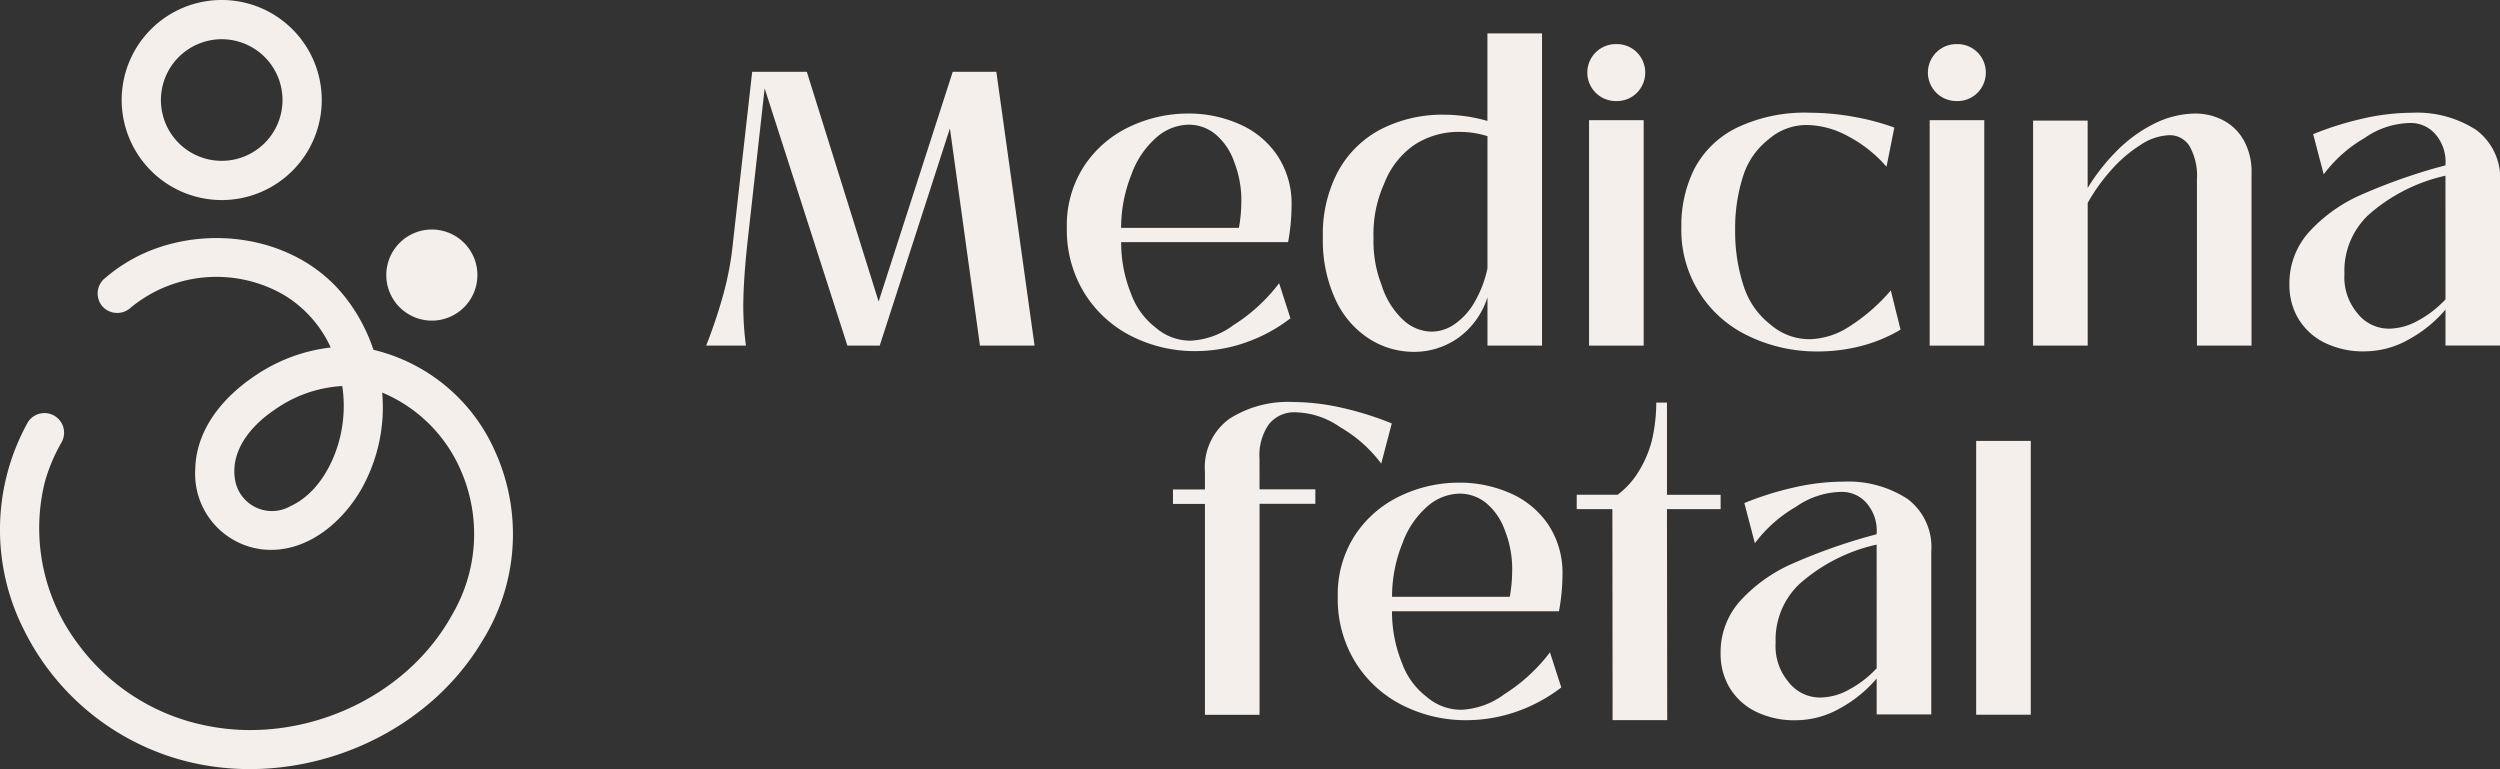
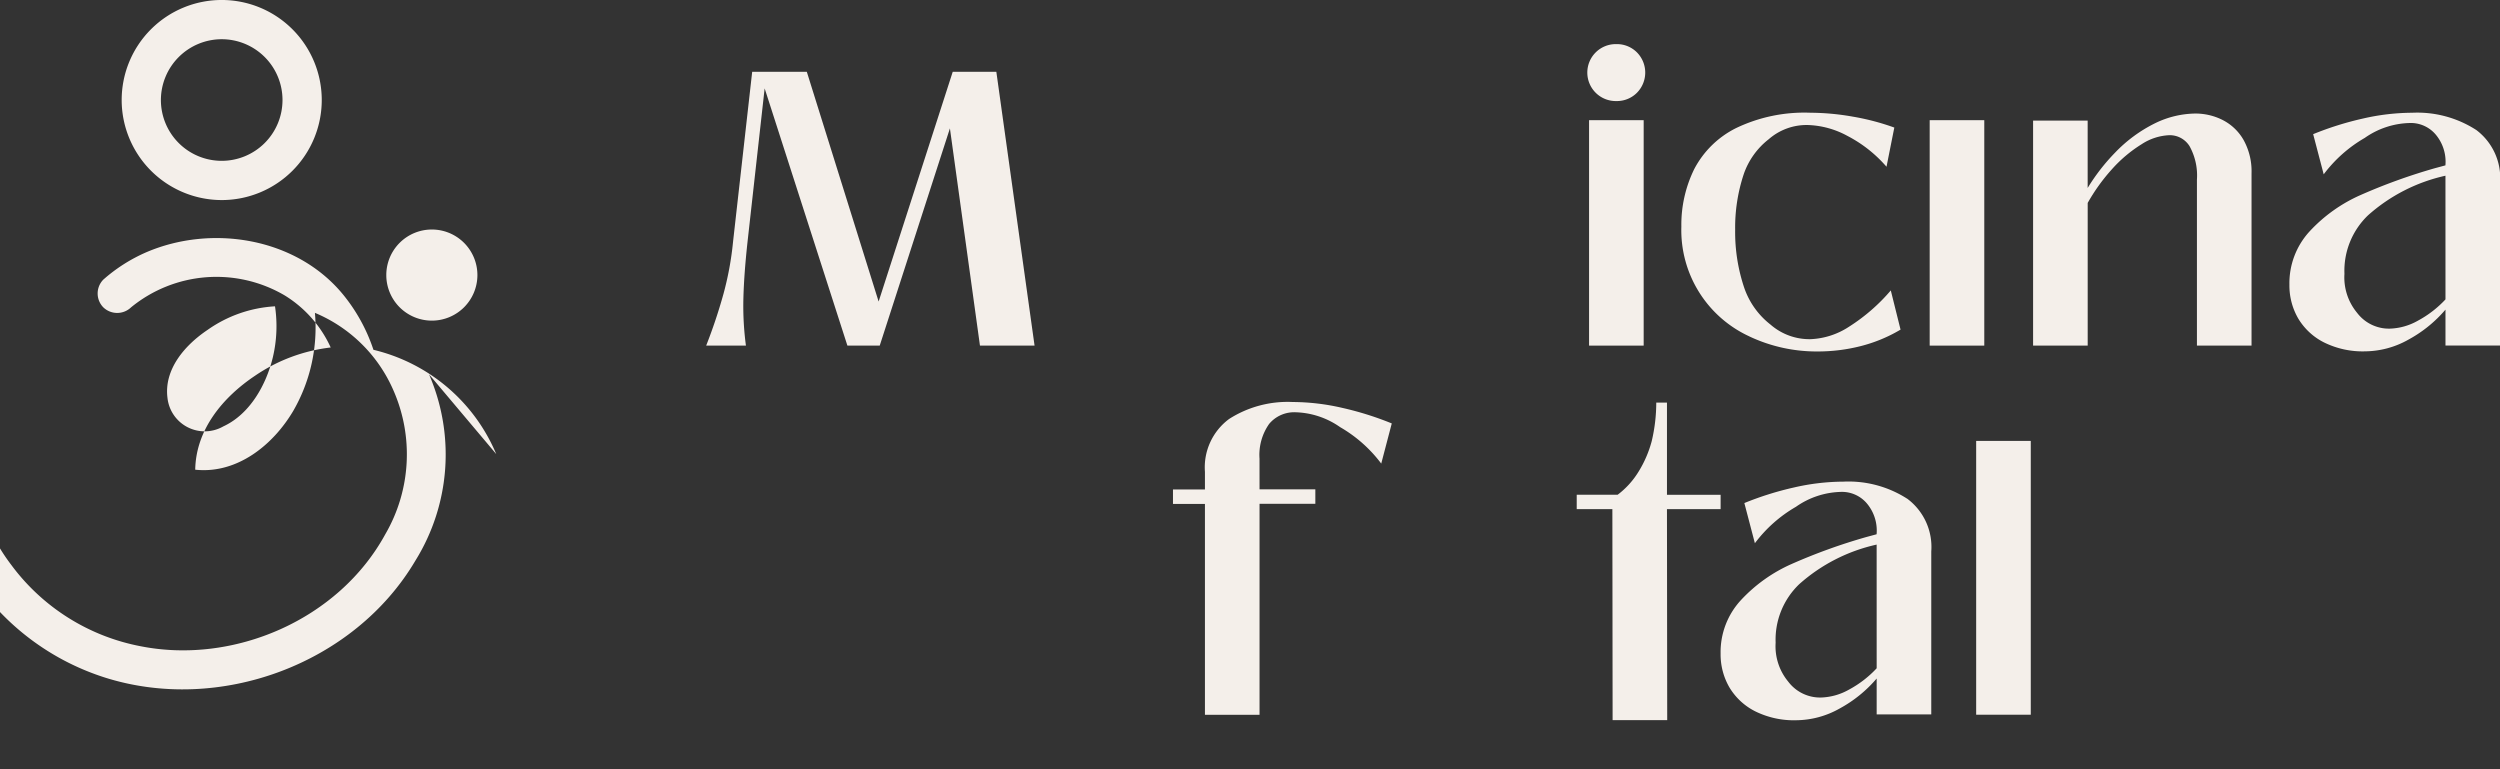
<svg xmlns="http://www.w3.org/2000/svg" width="208.874" height="64.265" viewBox="0 0 208.874 64.265">
  <rect x="0" y="0" width="208.874" height="64.265" fill="#333333" stroke="none" />
  <g id="Grupo_396" data-name="Grupo 396" transform="translate(12067.999 6719)">
    <g id="Grupo_394" data-name="Grupo 394" transform="translate(-12067.999 -6719)">
-       <path id="Trazado_4" data-name="Trazado 4" d="M247.783,94.746a14.868,14.868,0,0,0-10.26-8.713,14.474,14.474,0,0,0-2.6-4.693c-3.9-4.673-10.9-5.8-16.362-3.464a13.592,13.592,0,0,0-3.607,2.293,1.654,1.654,0,0,0,0,2.317,1.671,1.671,0,0,0,2.318,0,11.264,11.264,0,0,1,12.832-1,9.938,9.938,0,0,1,3.848,4.353,14.113,14.113,0,0,0-6.319,2.359c-2.68,1.793-4.943,4.485-5,7.852a6.358,6.358,0,0,0,5.62,6.66c3.5.371,6.507-2.062,8.193-4.918a13.9,13.9,0,0,0,1.807-8.187,12.333,12.333,0,0,1,6.53,6.41,13.274,13.274,0,0,1-.649,12.086c-3.9,7.151-12.659,10.9-20.438,9.36a17.527,17.527,0,0,1-10.815-6.8,16.045,16.045,0,0,1-2.818-13.562,14.4,14.4,0,0,1,1.419-3.363,1.64,1.64,0,0,0-2.83-1.654,18.479,18.479,0,0,0-.342,17.327,20.881,20.881,0,0,0,12.335,10.647c9.581,3.075,20.905-1.078,26.024-9.783a16.8,16.8,0,0,0,1.115-15.535m-13.042-1.435c-.551,2.3-1.912,4.759-4.143,5.789a3.128,3.128,0,0,1-4.664-2.38c-.308-2.412,1.484-4.433,3.356-5.687a10.822,10.822,0,0,1,5.628-1.965,11.286,11.286,0,0,1-.177,4.243" transform="translate(-206.322 -56.807)" fill="#f4efea" />
+       <path id="Trazado_4" data-name="Trazado 4" d="M247.783,94.746a14.868,14.868,0,0,0-10.26-8.713,14.474,14.474,0,0,0-2.6-4.693c-3.9-4.673-10.9-5.8-16.362-3.464a13.592,13.592,0,0,0-3.607,2.293,1.654,1.654,0,0,0,0,2.317,1.671,1.671,0,0,0,2.318,0,11.264,11.264,0,0,1,12.832-1,9.938,9.938,0,0,1,3.848,4.353,14.113,14.113,0,0,0-6.319,2.359c-2.68,1.793-4.943,4.485-5,7.852c3.5.371,6.507-2.062,8.193-4.918a13.9,13.9,0,0,0,1.807-8.187,12.333,12.333,0,0,1,6.53,6.41,13.274,13.274,0,0,1-.649,12.086c-3.9,7.151-12.659,10.9-20.438,9.36a17.527,17.527,0,0,1-10.815-6.8,16.045,16.045,0,0,1-2.818-13.562,14.4,14.4,0,0,1,1.419-3.363,1.64,1.64,0,0,0-2.83-1.654,18.479,18.479,0,0,0-.342,17.327,20.881,20.881,0,0,0,12.335,10.647c9.581,3.075,20.905-1.078,26.024-9.783a16.8,16.8,0,0,0,1.115-15.535m-13.042-1.435c-.551,2.3-1.912,4.759-4.143,5.789a3.128,3.128,0,0,1-4.664-2.38c-.308-2.412,1.484-4.433,3.356-5.687a10.822,10.822,0,0,1,5.628-1.965,11.286,11.286,0,0,1-.177,4.243" transform="translate(-206.322 -56.807)" fill="#f4efea" />
      <path id="Trazado_5" data-name="Trazado 5" d="M334.584,81.56a3.806,3.806,0,1,0-3.806-3.806,3.806,3.806,0,0,0,3.806,3.806" transform="translate(-298.503 -54.772)" fill="#f4efea" />
      <path id="Trazado_6" data-name="Trazado 6" d="M253.883,16.715a8.358,8.358,0,1,0-8.358-8.358,8.367,8.367,0,0,0,8.358,8.358m0-13.438a5.08,5.08,0,1,1-5.081,5.08,5.086,5.086,0,0,1,5.081-5.08" transform="translate(-235.359)" fill="#f4efea" />
    </g>
    <g id="Grupo_395" data-name="Grupo 395" transform="translate(-12009.363 -6716.208)">
      <g id="Grupo_393" data-name="Grupo 393" transform="translate(0.364 0)">
        <path id="Trazado_10" data-name="Trazado 10" d="M286.452,294.16a2.358,2.358,0,0,0,1.711-.684,2.4,2.4,0,0,0,0-3.389,2.358,2.358,0,0,0-1.711-.684,2.379,2.379,0,1,0,0,4.757" transform="translate(-210.405 -288.509)" fill="#f4efea" />
-         <path id="Trazado_12" data-name="Trazado 12" d="M396.188,294.16a2.358,2.358,0,0,0,1.711-.684,2.4,2.4,0,0,0,0-3.389,2.358,2.358,0,0,0-1.711-.684,2.379,2.379,0,1,0,0,4.757" transform="translate(-291.684 -288.509)" fill="#f4efea" />
        <path id="Trazado_7" data-name="Trazado 7" d="M20.6,298.323l-6.191,19.194-6-19.194H3.845l-1.6,14.208a26.17,26.17,0,0,1-.8,4.35A43.92,43.92,0,0,1,0,321.2H3.322a25.051,25.051,0,0,1-.212-3.943q.049-1.987.342-4.693l1.434-12.856L11.8,321.2h2.7l5.865-18.151,2.51,18.151h4.562l-3.193-22.876Z" transform="translate(0 -295.115)" fill="#f4efea" />
-         <path id="Trazado_8" data-name="Trazado 8" d="M131.076,330.93a13.221,13.221,0,0,0,3.829-2.053l-.945-2.933a14.384,14.384,0,0,1-3.813,3.5,6.493,6.493,0,0,1-3.584,1.3,4.384,4.384,0,0,1-2.917-1.091,6.191,6.191,0,0,1-2.053-2.82,11.388,11.388,0,0,1-.831-4.32H134.71A17.123,17.123,0,0,0,135,319.46a7.253,7.253,0,0,0-1.19-4.188,7.382,7.382,0,0,0-3.177-2.623,10.429,10.429,0,0,0-4.269-.88,11.356,11.356,0,0,0-4.872,1.092,9.256,9.256,0,0,0-3.8,3.259,9.052,9.052,0,0,0-1.467,5.2,10.024,10.024,0,0,0,1.483,5.475,9.788,9.788,0,0,0,3.943,3.585,11.686,11.686,0,0,0,5.328,1.238,12.771,12.771,0,0,0,4.09-.684m-9.434-14.111a7.4,7.4,0,0,1,2.1-3.079A4.184,4.184,0,0,1,126.4,312.7a3.522,3.522,0,0,1,2.2.766,5.227,5.227,0,0,1,1.6,2.33,8.766,8.766,0,0,1,.6,3.471,12.256,12.256,0,0,1-.2,2.053h-9.841a11.953,11.953,0,0,1,.88-4.5" transform="translate(-86.09 -305.075)" fill="#f4efea" />
-         <path id="Trazado_9" data-name="Trazado 9" d="M202.584,311.486a6.933,6.933,0,0,0,3.7,1.075,6.378,6.378,0,0,0,3.7-1.157A6.622,6.622,0,0,0,212.442,308v4.041H217V285.956h-4.562v7.313a13.253,13.253,0,0,0-3.585-.522,11.287,11.287,0,0,0-5.263,1.189,8.632,8.632,0,0,0-3.6,3.487,11.093,11.093,0,0,0-1.3,5.556,11.747,11.747,0,0,0,1.075,5.263,7.7,7.7,0,0,0,2.819,3.243m1.238-13a6.9,6.9,0,0,1,2.525-3.226,6.761,6.761,0,0,1,3.813-1.075,7.572,7.572,0,0,1,2.281.359v11.05a9.653,9.653,0,0,1-1.108,2.868,5.625,5.625,0,0,1-1.646,1.792,3.394,3.394,0,0,1-1.906.619,3.564,3.564,0,0,1-2.4-.994,6.757,6.757,0,0,1-1.792-2.916,10.072,10.072,0,0,1-.668-3.913,10.254,10.254,0,0,1,.9-4.564" transform="translate(-147.164 -285.956)" fill="#f4efea" />
        <rect id="Rectángulo_4" data-name="Rectángulo 4" width="4.562" height="18.835" transform="translate(73.766 7.249)" fill="#f4efea" />
        <path id="Trazado_11" data-name="Trazado 11" d="M319.867,330.206a13.161,13.161,0,0,0,5.751,1.254,14.448,14.448,0,0,0,3.52-.44,12.52,12.52,0,0,0,3.357-1.385l-.815-3.274a15.438,15.438,0,0,1-3.487,3.03,6.313,6.313,0,0,1-3.226,1.043,4.952,4.952,0,0,1-3.34-1.222,6.62,6.62,0,0,1-2.184-3.048,14.553,14.553,0,0,1-.766-4.872,14.129,14.129,0,0,1,.717-4.644,6.293,6.293,0,0,1,2.086-2.918,4.805,4.805,0,0,1,3.259-1.189,7.394,7.394,0,0,1,3.324.913,11.011,11.011,0,0,1,3.259,2.574l.652-3.274a20.026,20.026,0,0,0-3.471-.913,20.724,20.724,0,0,0-3.535-.326,13.182,13.182,0,0,0-6.224,1.287,7.931,7.931,0,0,0-3.487,3.422,10.536,10.536,0,0,0-1.075,4.807,9.767,9.767,0,0,0,5.687,9.173" transform="translate(-232.705 -304.888)" fill="#f4efea" />
        <rect id="Rectángulo_5" data-name="Rectángulo 5" width="4.562" height="18.835" transform="translate(102.224 7.249)" fill="#f4efea" />
        <path id="Trazado_13" data-name="Trazado 13" d="M443.334,312.306a5.037,5.037,0,0,0-2.281-.538,7.87,7.87,0,0,0-3.34.8,11.932,11.932,0,0,0-3.373,2.477,16.539,16.539,0,0,0-2.281,2.942v-5.631H427.5v18.8h4.562V319.236a15.681,15.681,0,0,1,2.02-2.809,11.319,11.319,0,0,1,2.493-2.1,4.561,4.561,0,0,1,2.3-.749,1.944,1.944,0,0,1,1.695.913,5.056,5.056,0,0,1,.619,2.8v13.867h4.562v-14.4a5.38,5.38,0,0,0-.668-2.786,4.2,4.2,0,0,0-1.743-1.662" transform="translate(-316.636 -305.074)" fill="#f4efea" />
        <path id="Trazado_14" data-name="Trazado 14" d="M525.656,312.934a9.065,9.065,0,0,0-5.312-1.418,18.656,18.656,0,0,0-4.139.489,26.211,26.211,0,0,0-4.139,1.3l.88,3.356a11.443,11.443,0,0,1,3.438-3.048,6.8,6.8,0,0,1,3.7-1.238,2.721,2.721,0,0,1,2.232.978,3.524,3.524,0,0,1,.8,2.559l-.847.228a48.012,48.012,0,0,0-6.273,2.265,12.89,12.89,0,0,0-4.22,3.014,6.393,6.393,0,0,0-1.694,4.464,5.483,5.483,0,0,0,.733,2.819,5.269,5.269,0,0,0,2.151,2,7.276,7.276,0,0,0,3.438.749,7.489,7.489,0,0,0,3.617-.977,10.854,10.854,0,0,0,3.1-2.509v3h4.562V317.35a5.023,5.023,0,0,0-2.02-4.416m-2.542,14.176a8.9,8.9,0,0,1-2.3,1.776,5.056,5.056,0,0,1-2.362.668,3.335,3.335,0,0,1-2.721-1.32,4.636,4.636,0,0,1-1.059-3.26,6.421,6.421,0,0,1,1.971-4.889,14.4,14.4,0,0,1,6.469-3.308Z" transform="translate(-377.802 -304.888)" fill="#f4efea" />
      </g>
      <g id="Grupo_392" data-name="Grupo 392" transform="translate(39.364 30.787)">
        <path id="Trazado_15" data-name="Trazado 15" d="M292.9,424.556v-1.2h-4.482v-7.7h-.895a14.045,14.045,0,0,1-.375,3.2,9.426,9.426,0,0,1-1.108,2.574,6.939,6.939,0,0,1-1.743,1.923h-3.42v1.2h2.979l.02,17.631h4.562l-.021-17.631Z" transform="translate(-247.143 -415.596)" fill="#f4efea" />
-         <path id="Trazado_16" data-name="Trazado 16" d="M222.673,449.143a7.253,7.253,0,0,0-1.19-4.188,7.382,7.382,0,0,0-3.177-2.623,10.428,10.428,0,0,0-4.269-.88,11.357,11.357,0,0,0-4.872,1.091,9.256,9.256,0,0,0-3.8,3.259A9.052,9.052,0,0,0,203.9,451a10.027,10.027,0,0,0,1.483,5.475,9.789,9.789,0,0,0,3.943,3.585,11.688,11.688,0,0,0,5.328,1.238,12.773,12.773,0,0,0,4.09-.684,13.22,13.22,0,0,0,3.829-2.053l-.945-2.933a14.379,14.379,0,0,1-3.813,3.5,6.494,6.494,0,0,1-3.584,1.3,4.385,4.385,0,0,1-2.917-1.092,6.19,6.19,0,0,1-2.053-2.82,11.389,11.389,0,0,1-.831-4.32H222.38a17.125,17.125,0,0,0,.294-3.061m-4.4,1.857h-9.841a11.953,11.953,0,0,1,.88-4.5,7.391,7.391,0,0,1,2.1-3.08,4.184,4.184,0,0,1,2.656-1.043,3.524,3.524,0,0,1,2.2.765,5.23,5.23,0,0,1,1.6,2.33,8.769,8.769,0,0,1,.6,3.471,12.254,12.254,0,0,1-.2,2.053" transform="translate(-190.129 -434.706)" fill="#f4efea" />
        <rect id="Rectángulo_6" data-name="Rectángulo 6" width="4.562" height="22.876" transform="translate(67.108 3.259)" fill="#f4efea" />
        <path id="Trazado_17" data-name="Trazado 17" d="M158.016,420.385v-.2a4.5,4.5,0,0,1,.8-2.9,2.722,2.722,0,0,1,2.232-.978,6.8,6.8,0,0,1,3.7,1.239,11.447,11.447,0,0,1,3.438,3.048l.88-3.356a26.223,26.223,0,0,0-4.139-1.3,18.675,18.675,0,0,0-4.139-.489,9.066,9.066,0,0,0-5.312,1.417,5.024,5.024,0,0,0-2.02,4.416v1.474h-2.67v1.209h2.67v17.618h4.562V423.956h4.662v-1.209h-4.662Z" transform="translate(-150.784 -415.44)" fill="#f4efea" />
        <path id="Trazado_18" data-name="Trazado 18" d="M342.785,442.546a9.066,9.066,0,0,0-5.312-1.417,18.659,18.659,0,0,0-4.139.489,26.207,26.207,0,0,0-4.138,1.3l.88,3.356a11.442,11.442,0,0,1,3.438-3.048,6.8,6.8,0,0,1,3.7-1.238,2.721,2.721,0,0,1,2.232.978,3.525,3.525,0,0,1,.8,2.559l-.847.228a47.985,47.985,0,0,0-6.273,2.265,12.89,12.89,0,0,0-4.22,3.014,6.393,6.393,0,0,0-1.694,4.464,5.484,5.484,0,0,0,.733,2.819,5.271,5.271,0,0,0,2.151,2,7.277,7.277,0,0,0,3.438.749,7.49,7.49,0,0,0,3.617-.977,10.854,10.854,0,0,0,3.1-2.509v3h4.562V446.962a5.023,5.023,0,0,0-2.02-4.416m-2.542,14.176a8.894,8.894,0,0,1-2.3,1.776,5.053,5.053,0,0,1-2.362.668,3.334,3.334,0,0,1-2.721-1.32,4.634,4.634,0,0,1-1.059-3.26,6.421,6.421,0,0,1,1.971-4.889,14.4,14.4,0,0,1,6.469-3.308Z" transform="translate(-281.456 -434.467)" fill="#f4efea" />
      </g>
    </g>
  </g>
</svg>